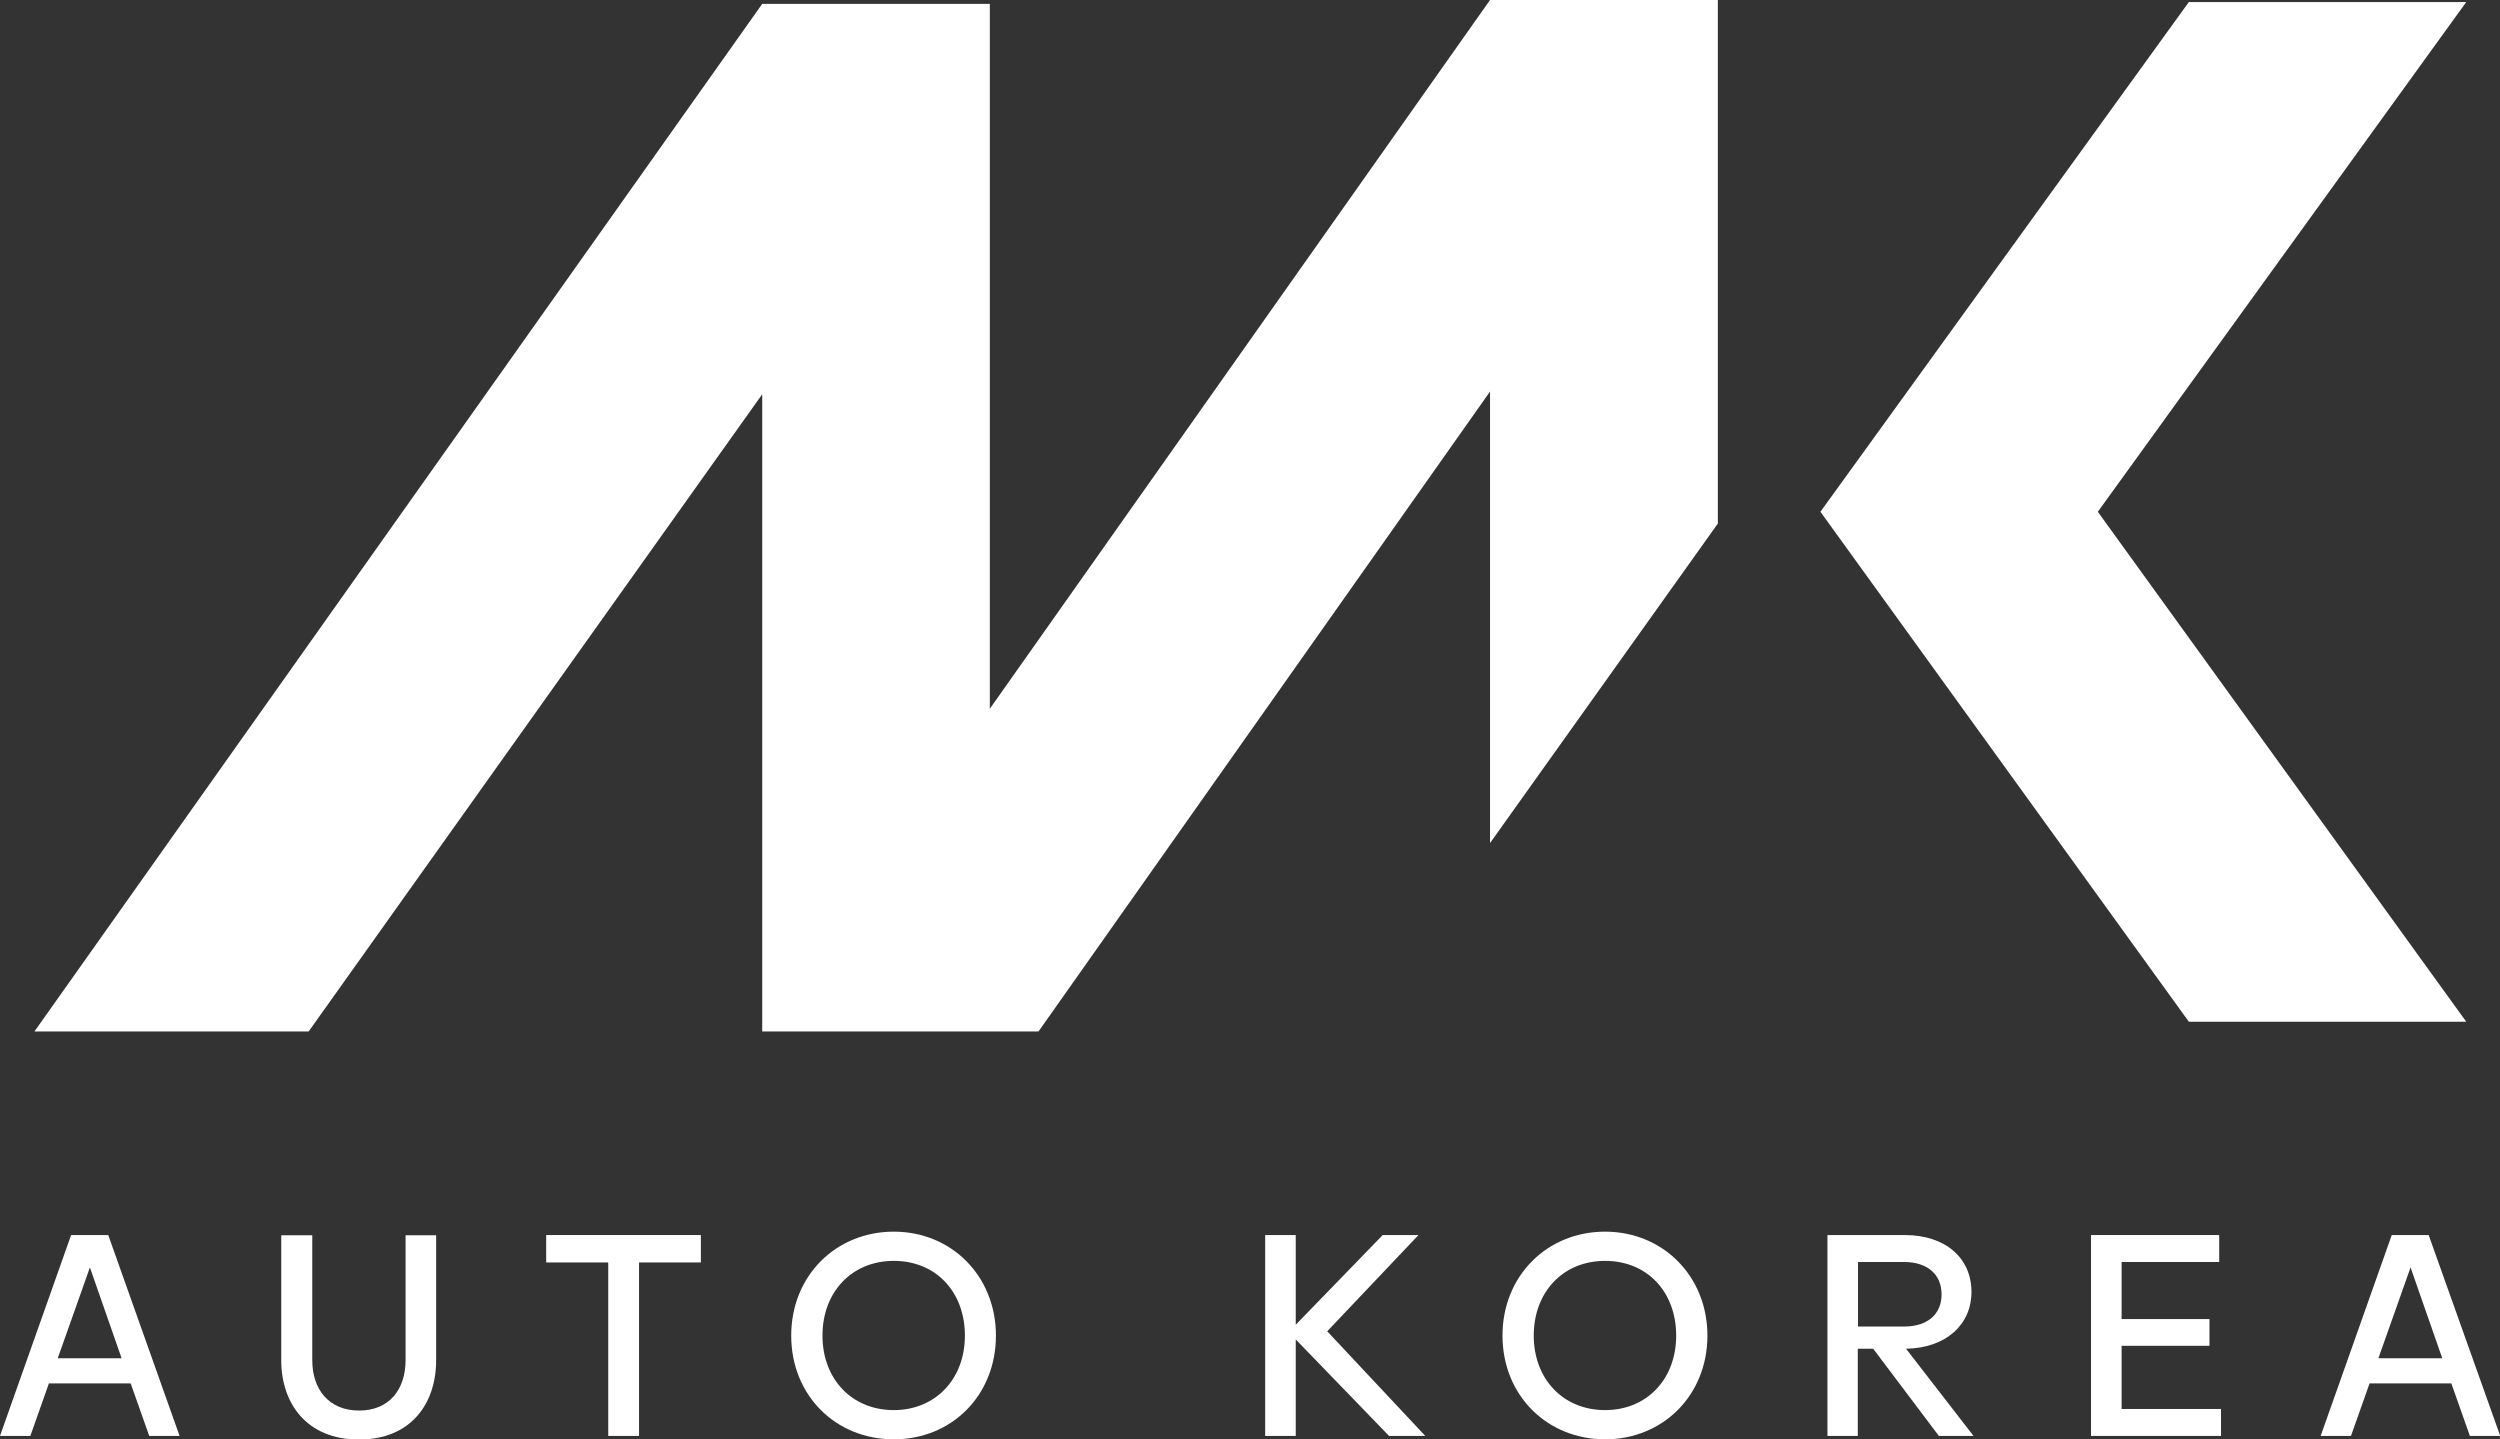
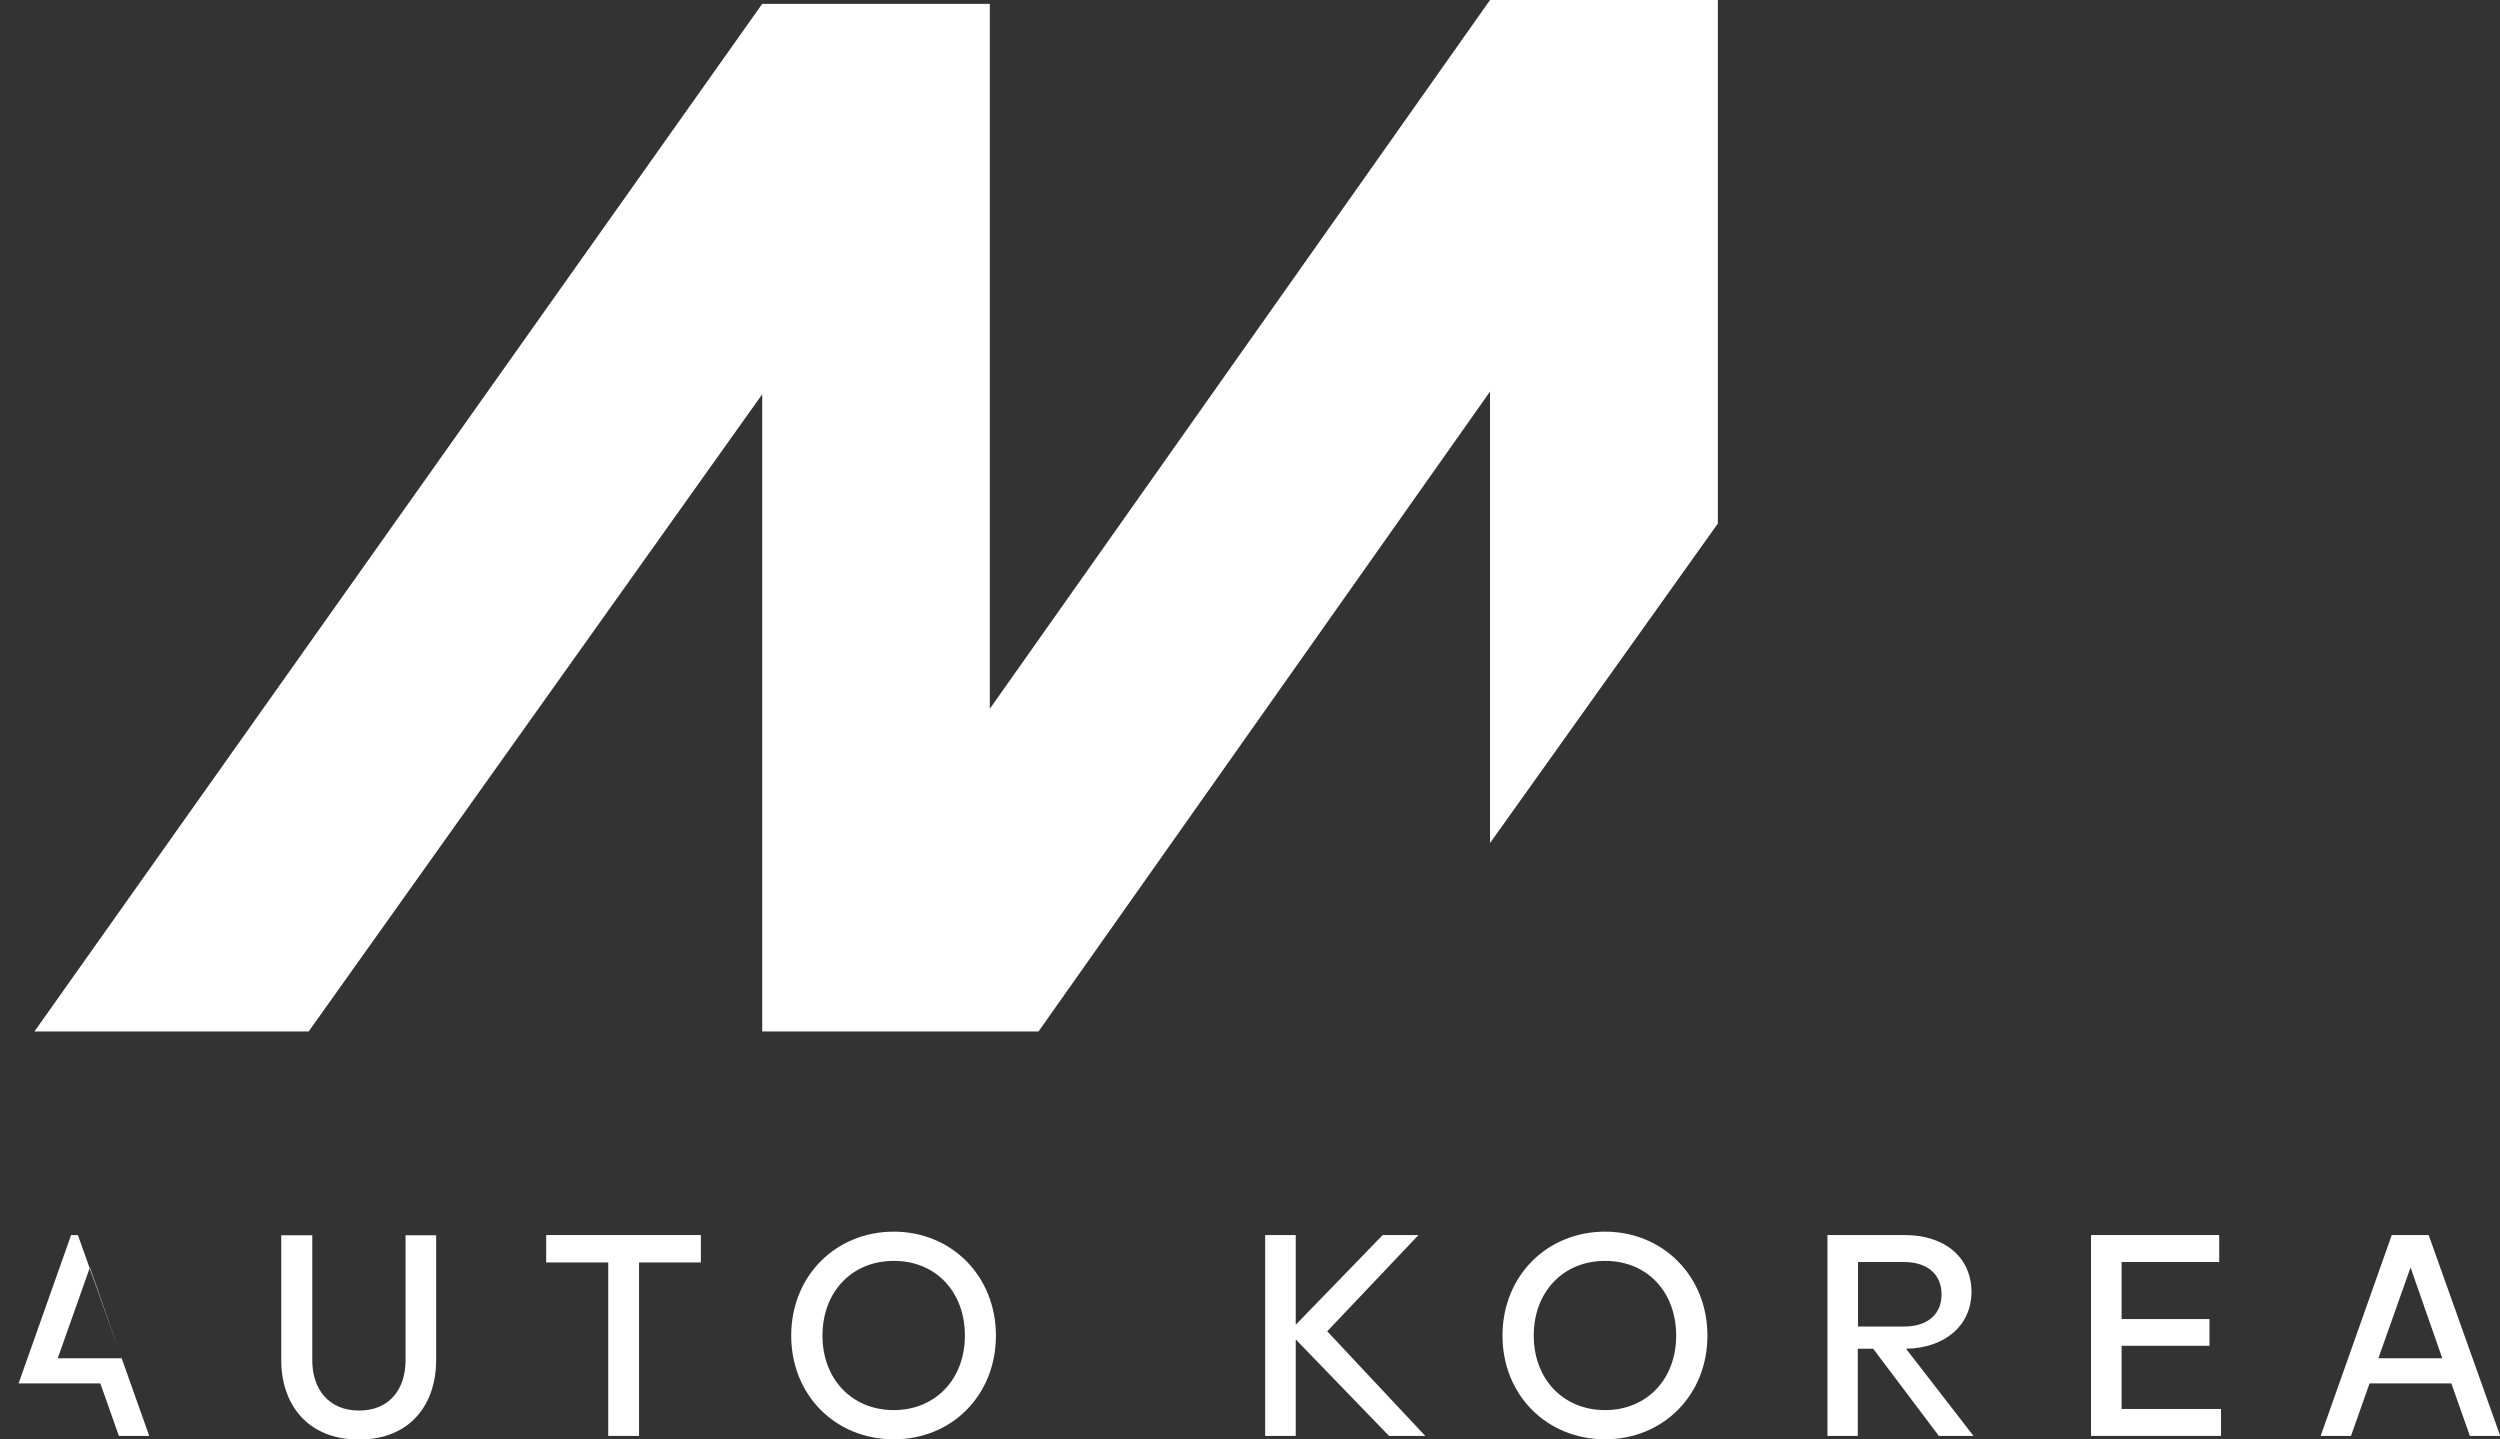
<svg xmlns="http://www.w3.org/2000/svg" id="Layer_1" x="0px" y="0px" viewBox="0 0 1104 635.6" style="enable-background:new 0 0 1104 635.6;" xml:space="preserve">
  <rect x="0" y="0" width="1104" height="635.6" fill="#333333" stroke="none" />
  <style type="text/css">	.st0{fill:#FFFFFF;}</style>
  <g id="Layer_2_00000119087177439267804080000010852615173856742273_">
    <g id="Layer_1-2">
      <polygon class="st0" points="658,372.3 758.6,231.2 758.6,0 658,0 437.1,313 437.1,1.7 336.6,1.7 15.2,455.5 136.3,455.5    336.6,174.1 336.6,455.5 336.6,455.5 458.6,455.5 658,172.9   " />
-       <polygon class="st0" points="926.4,226 1089.1,0.9 966.6,0.9 803.9,226 966.6,451.2 1089.1,451.2 926.4,226   " />
-       <path class="st0" d="M31.4,545.4L0,634.1h13.4l8.2-23.2h36.1l8.2,23.2h13.4l-31.5-88.7H31.4z M25.5,599.8l14.2-40.1l14,40.1H25.5z   " />
+       <path class="st0" d="M31.4,545.4L0,634.1l8.2-23.2h36.1l8.2,23.2h13.4l-31.5-88.7H31.4z M25.5,599.8l14.2-40.1l14,40.1H25.5z   " />
      <path class="st0" d="M179.1,600.7c0,12.5-6.9,22.2-20.5,22.2s-20.7-9.6-20.7-22.2v-55.2h-13.7v55.2c0,19.1,11.3,35,34.3,35   s34.1-15.9,34.1-35v-55.2h-13.5V600.7z" />
      <polygon class="st0" points="241.2,557.5 268.6,557.5 268.6,634.1 282.2,634.1 282.2,557.5 309.5,557.5 309.5,545.4 241.2,545.4      " />
      <path class="st0" d="M394.7,543.9c-25.6,0-45.3,19.5-45.3,45.9s19.6,45.8,45.3,45.8s45.1-19.5,45.1-45.8S420.2,543.9,394.7,543.9z    M394.7,622.7c-18.5,0-31.5-13.7-31.5-32.9s12.9-33,31.5-33s31.4,13.7,31.4,33S413,622.7,394.7,622.7L394.7,622.7z" />
      <polygon class="st0" points="626.4,545.4 610.6,545.4 572.2,585 572.2,545.4 558.7,545.4 558.7,634.1 572.2,634.1 572.2,591.5    613.4,634.1 629.4,634.1 586.1,587.9   " />
      <path class="st0" d="M708.8,543.9c-25.6,0-45.3,19.5-45.3,45.9s19.7,45.8,45.3,45.8s45.2-19.5,45.2-45.8S734.3,543.9,708.8,543.9z    M708.8,622.7c-18.5,0-31.5-13.7-31.5-32.9s12.9-33,31.5-33s31.4,13.7,31.4,33S727.2,622.7,708.8,622.7L708.8,622.7z" />
      <path class="st0" d="M870.6,570.5c0-14.8-11.3-25.1-29.5-25.1H807v88.7h13.4v-38.5h6.8l29,38.5h15.3l-29.8-38.5   C859.3,595.3,870.6,585,870.6,570.5z M820.5,585.7v-28.4h20.3c10.6,0,16.6,5.7,16.6,14.3s-6,14.2-16.6,14.2H820.5z" />
      <polygon class="st0" points="936.9,594.3 975.7,594.3 975.7,582.5 936.9,582.5 936.9,557.3 980,557.3 980,545.4 923.4,545.4    923.4,634.1 980.8,634.1 980.8,622.2 936.9,622.2   " />
      <path class="st0" d="M1072.5,545.4h-16.3l-31.4,88.7h13.4l8.2-23.2h36.1l8.2,23.2h13.4L1072.5,545.4z M1050.3,599.8l14.2-40.1   l14,40.1H1050.3z" />
    </g>
  </g>
</svg>